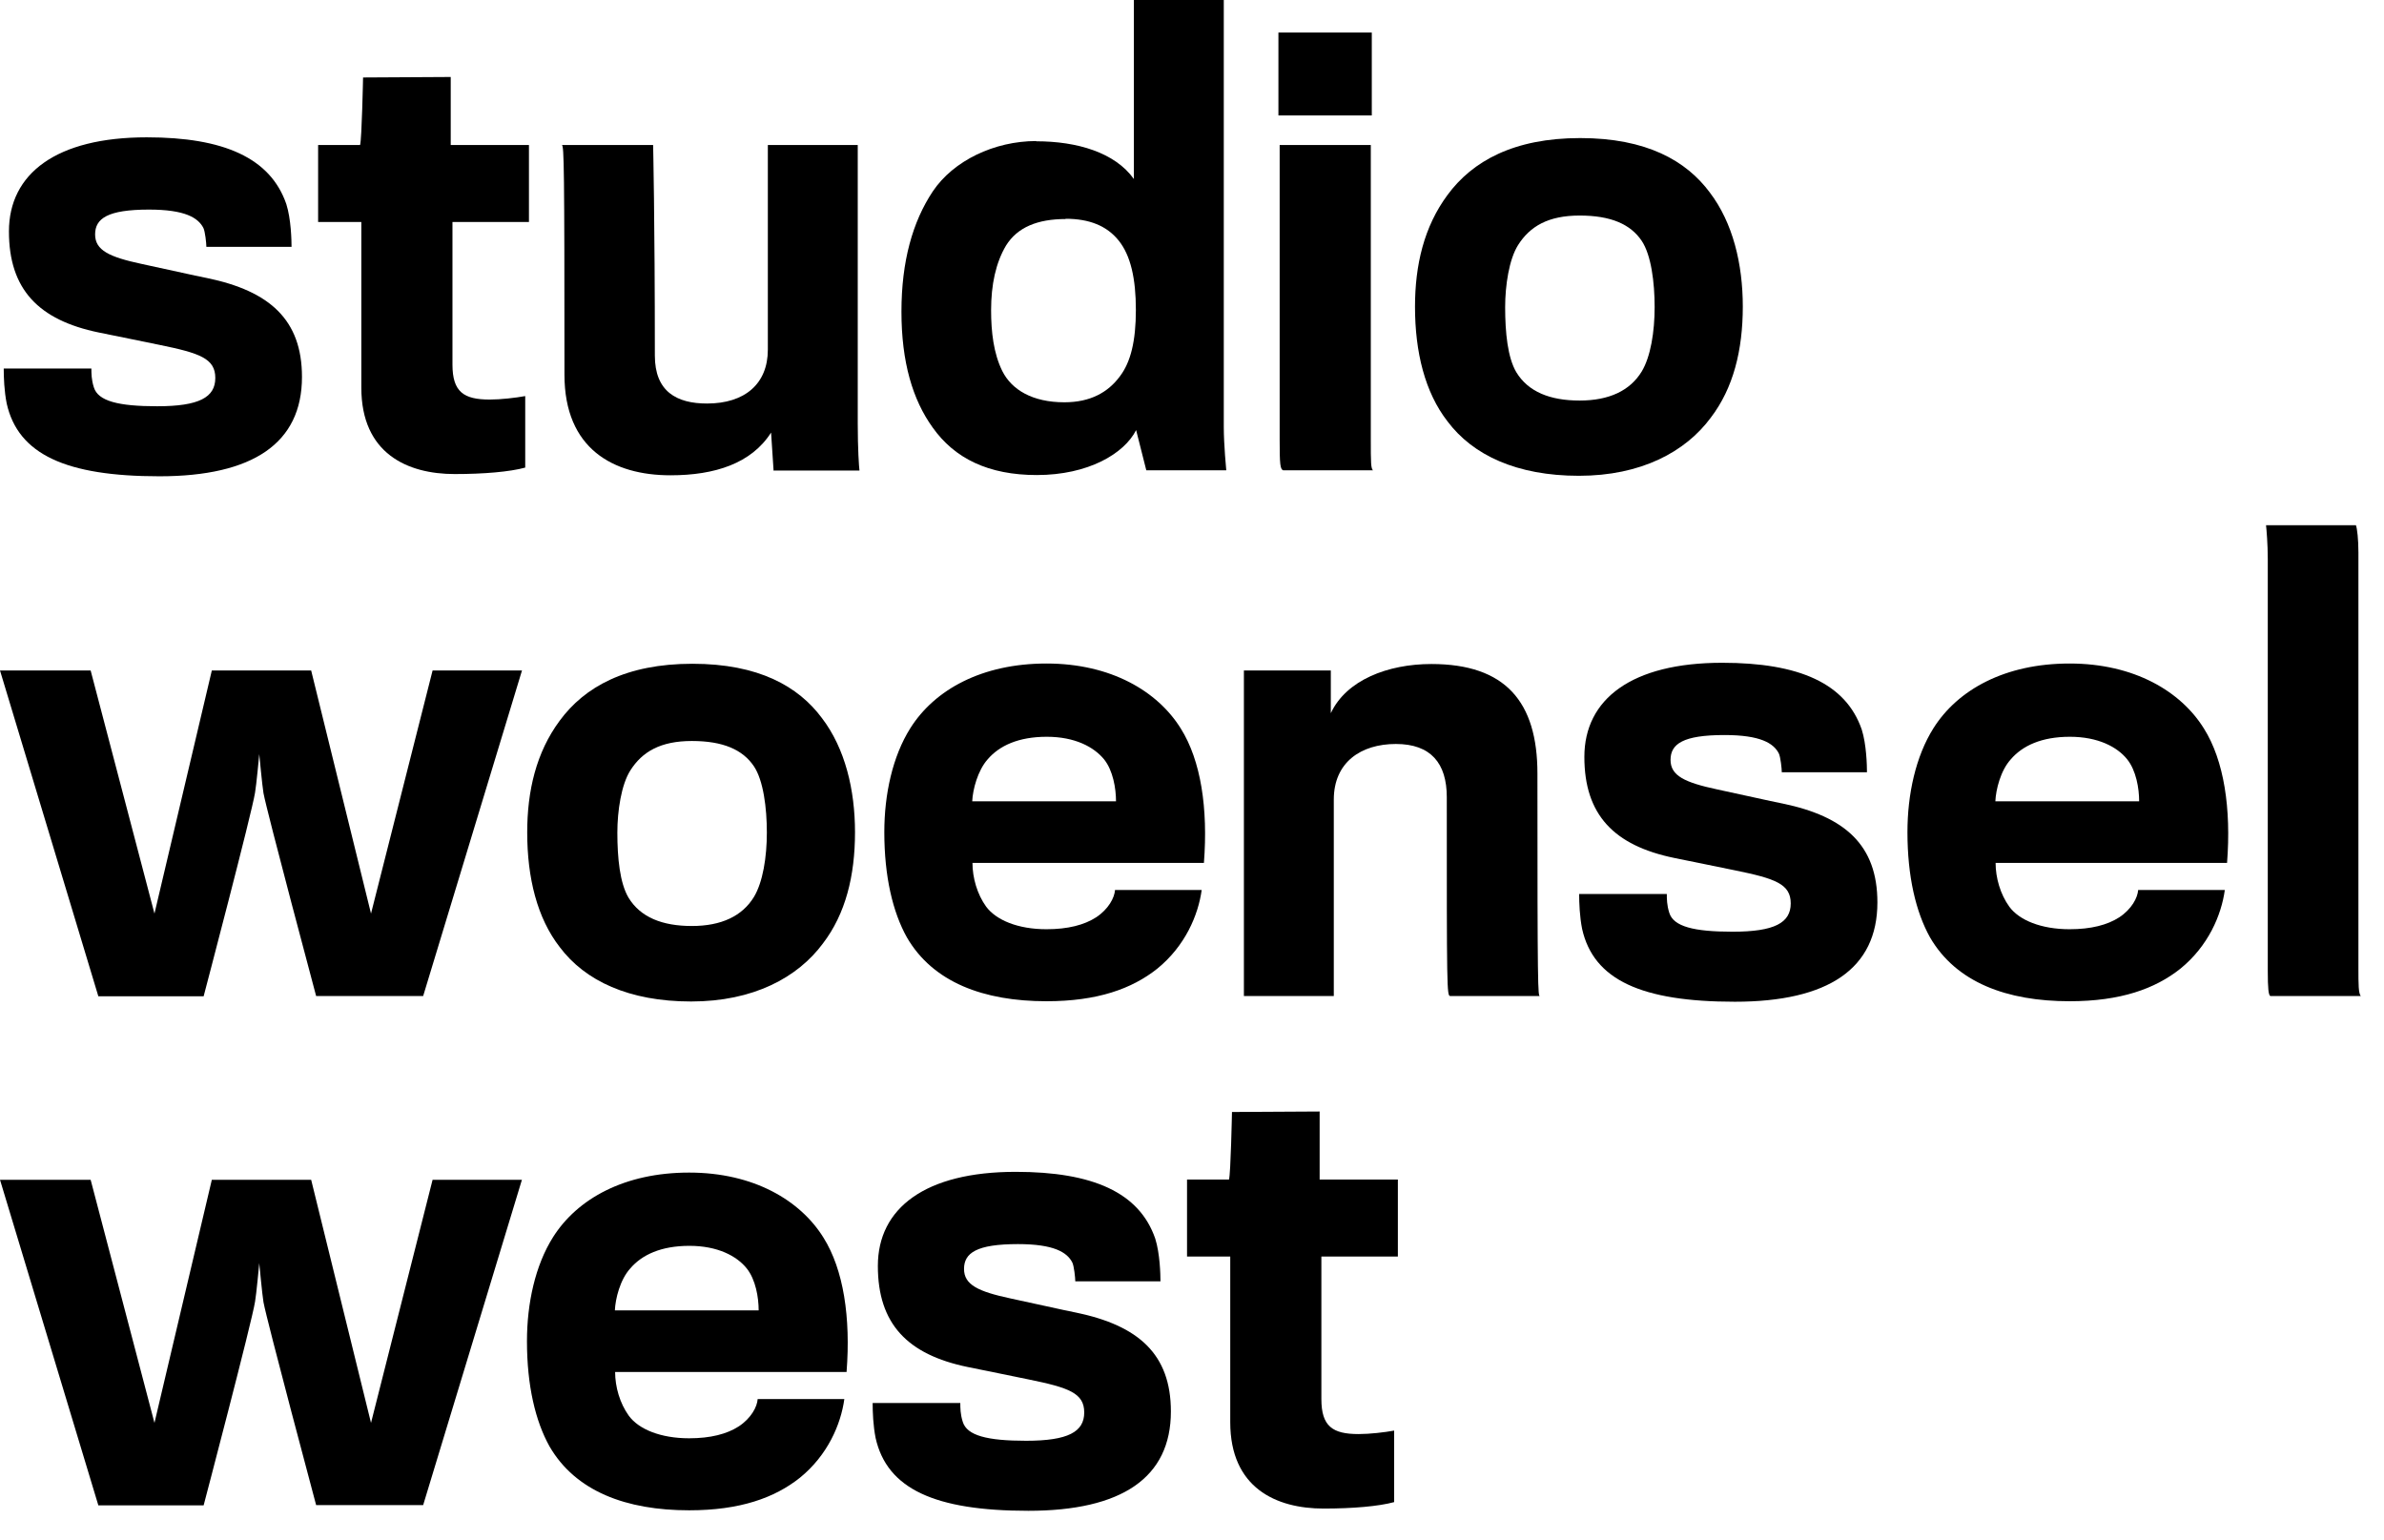
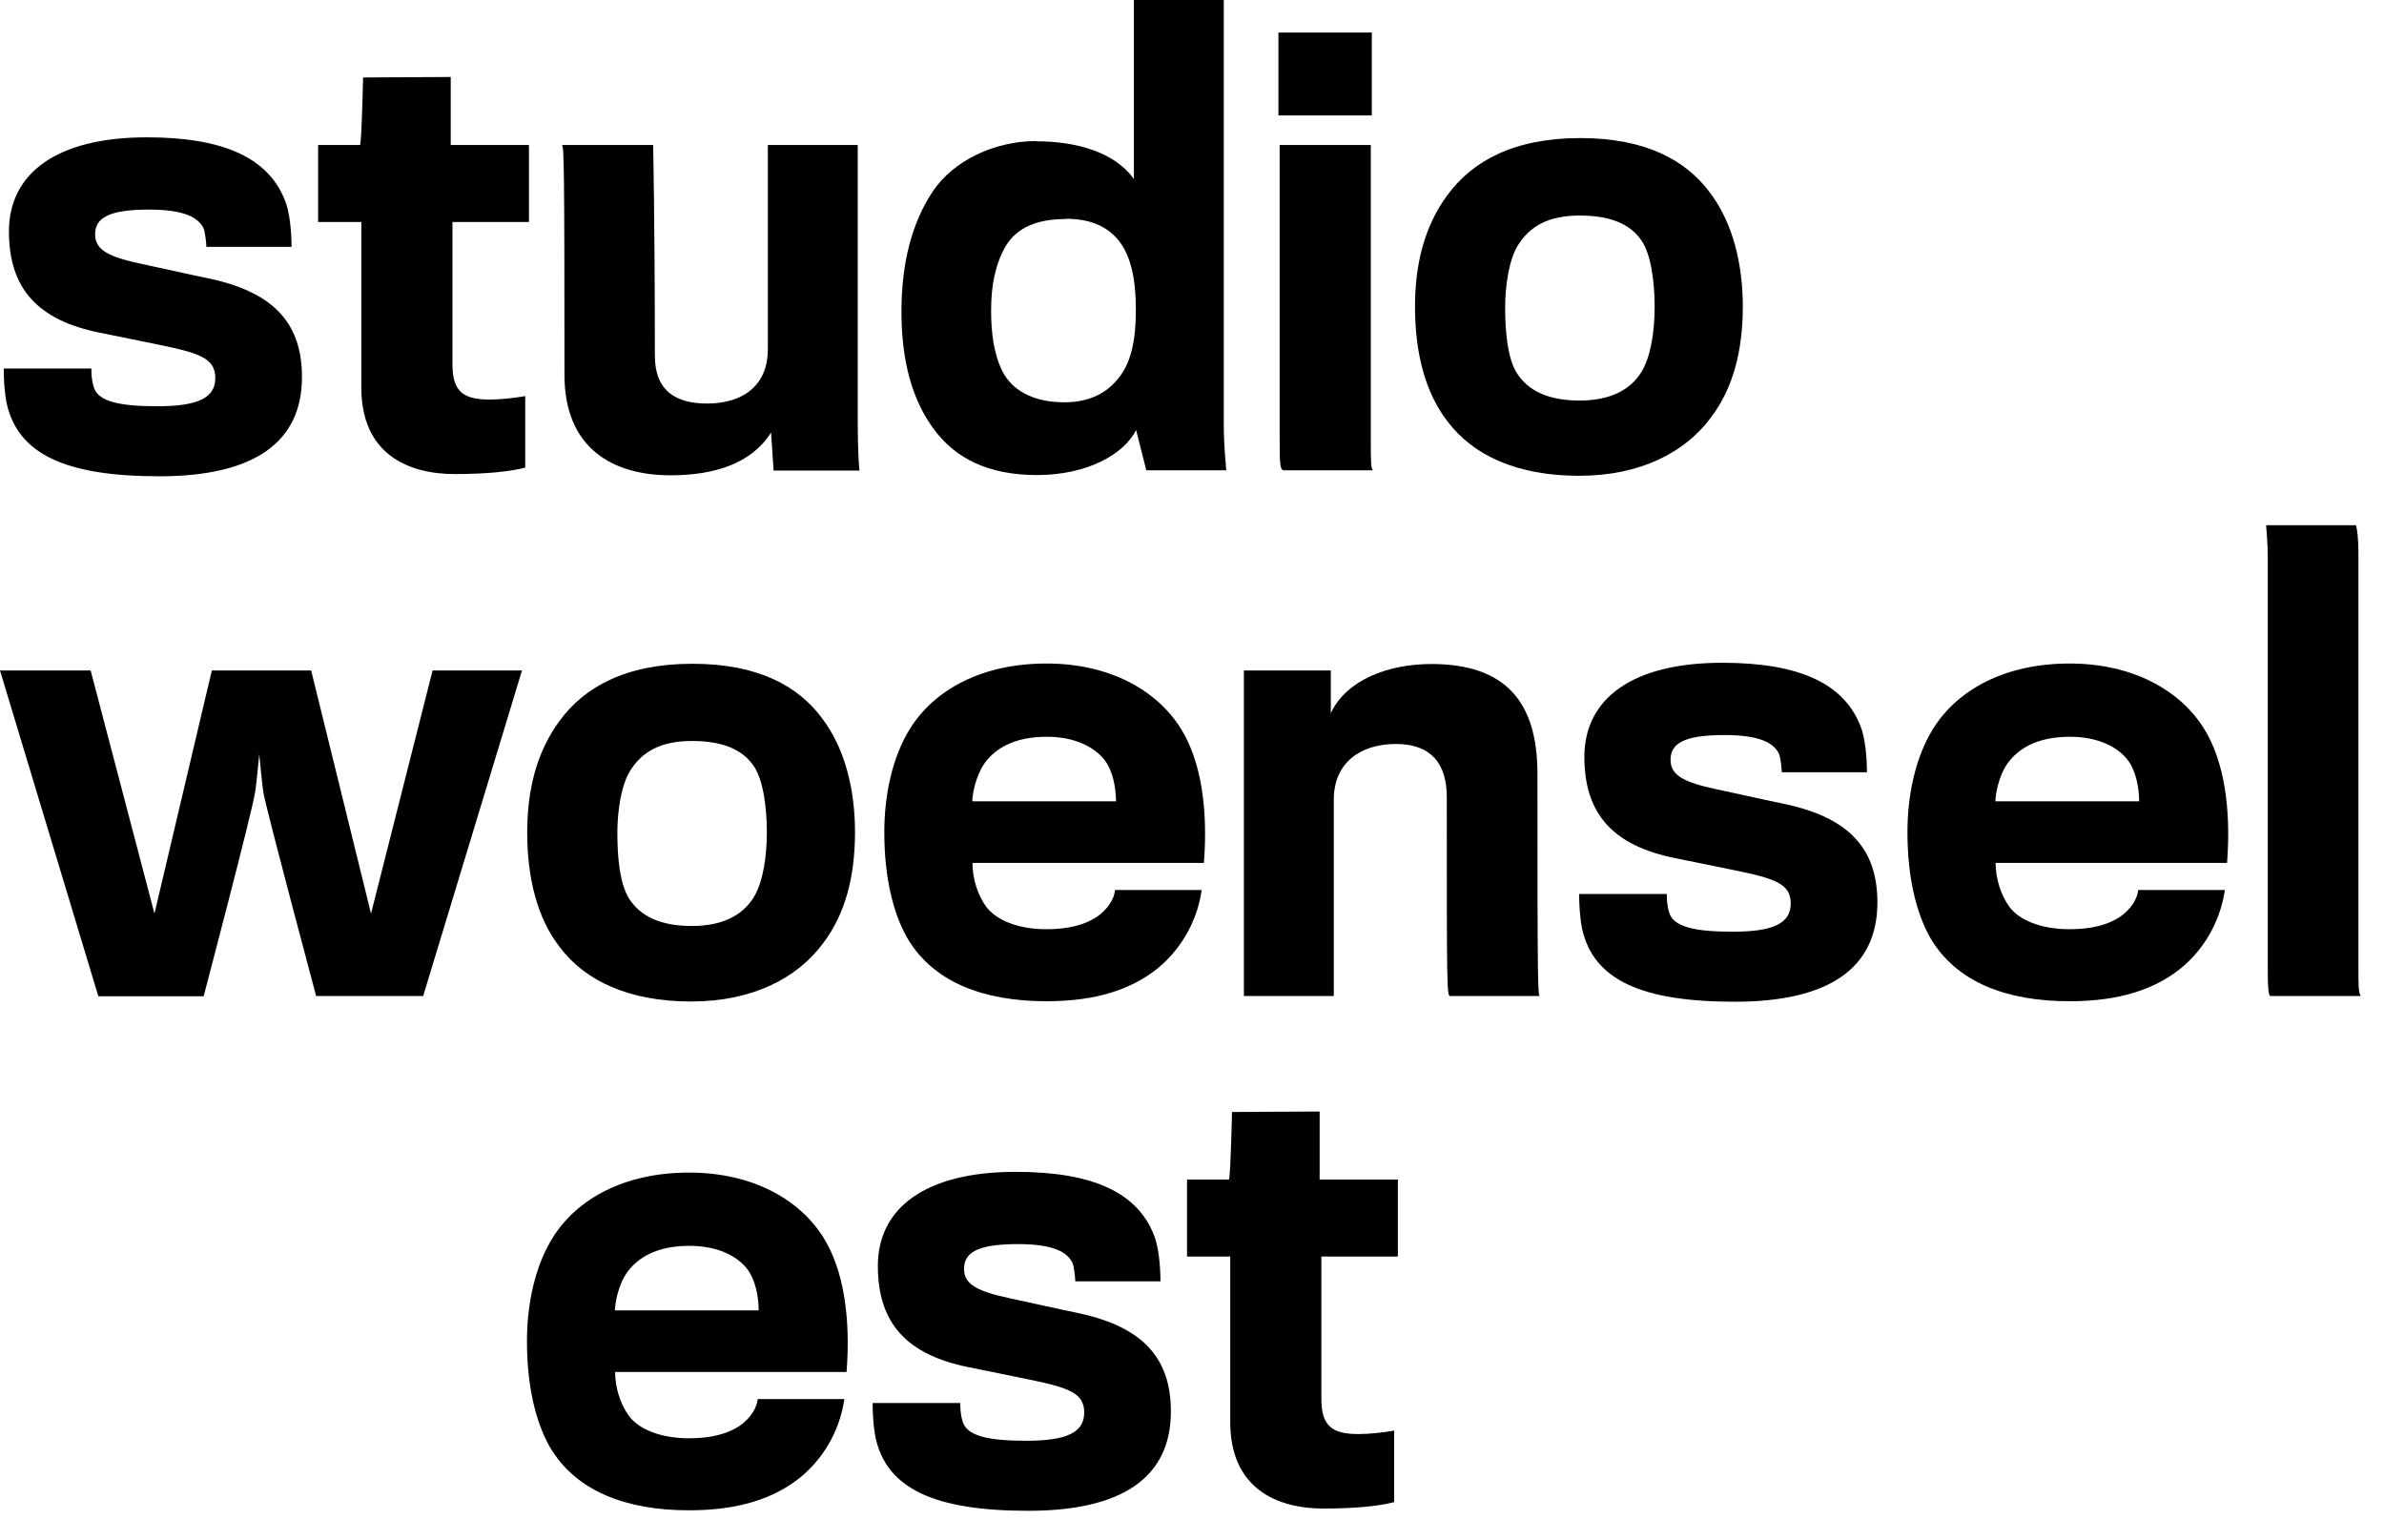
<svg xmlns="http://www.w3.org/2000/svg" width="48" height="31" viewBox="0 0 48 31" fill="none">
  <g clip-path="url(#clip0_181_248)">
    <path d="M6.08 7.59C6.08 8.925 5.09 9.59 3.21 9.59C1.33 9.59 0.365 9.15 0.135 8.125C0.085 7.875 0.075 7.6 0.075 7.42H1.84C1.84 7.515 1.84 7.645 1.89 7.8C1.975 8.075 2.38 8.18 3.165 8.18C4.01 8.18 4.335 8 4.335 7.61C4.335 7.22 4.025 7.11 3.215 6.945C2.94 6.885 2.32 6.765 1.99 6.695C0.775 6.445 0.18 5.825 0.18 4.66C0.18 3.495 1.135 2.765 2.955 2.765C4.505 2.765 5.445 3.18 5.765 4.11C5.86 4.41 5.87 4.835 5.87 4.97H4.155C4.155 4.9 4.13 4.66 4.095 4.59C3.99 4.385 3.725 4.22 3 4.22C2.165 4.22 1.915 4.4 1.915 4.72C1.915 5.04 2.2 5.175 2.855 5.315C3.26 5.4 3.94 5.555 4.175 5.6C5.425 5.86 6.08 6.435 6.08 7.59Z" fill="black" />
    <path d="M10.645 4.47H9.11V7.34C9.11 7.89 9.335 8.045 9.86 8.045C10.085 8.045 10.385 8.01 10.575 7.975V9.415C10.265 9.5 9.74 9.545 9.155 9.545C8.2 9.545 7.275 9.13 7.275 7.805V4.47H6.405V2.92H7.25C7.285 2.8 7.31 1.56 7.31 1.56L9.075 1.55V2.92H10.65V4.47H10.645Z" fill="black" />
    <path d="M15.575 9.47L15.525 8.71C15.13 9.33 14.395 9.57 13.5 9.57C12.345 9.57 11.365 9.035 11.365 7.545C11.365 3.33 11.355 2.96 11.315 2.92H13.15C13.15 2.92 13.185 4.385 13.185 7.16C13.185 7.885 13.625 8.125 14.235 8.125C14.995 8.125 15.46 7.73 15.46 7.04V2.92H17.27V8.52C17.27 9.045 17.295 9.4 17.305 9.475H15.565L15.575 9.47Z" fill="black" />
    <path d="M20.865 2.845C21.685 2.845 22.45 3.07 22.83 3.605V-0H24.64V8.6C24.64 8.955 24.69 9.47 24.69 9.47H23.08L22.875 8.66C22.635 9.135 21.91 9.565 20.875 9.565C19.9 9.565 19.22 9.23 18.78 8.61C18.375 8.05 18.15 7.29 18.15 6.275C18.15 5.26 18.375 4.465 18.78 3.855C19.195 3.235 20.02 2.84 20.865 2.84V2.845ZM21.46 4.41C20.89 4.41 20.485 4.575 20.255 4.945C20.05 5.29 19.955 5.73 19.955 6.245C19.955 6.685 20.005 7.115 20.18 7.47C20.37 7.85 20.79 8.1 21.43 8.1C21.955 8.1 22.31 7.9 22.55 7.575C22.765 7.29 22.87 6.87 22.87 6.24C22.87 5.61 22.765 5.145 22.525 4.845C22.285 4.545 21.93 4.405 21.455 4.405L21.46 4.41Z" fill="black" />
    <path d="M27.62 2.325H25.74V0.655H27.62V2.325ZM27.645 9.47H25.835C25.775 9.445 25.765 9.35 25.765 8.85V2.92H27.6V8.83C27.6 9.32 27.6 9.44 27.65 9.475L27.645 9.47Z" fill="black" />
    <path d="M35.09 6.17C35.09 7.05 34.9 7.815 34.445 8.41C33.935 9.1 33.04 9.58 31.79 9.58C30.54 9.58 29.655 9.165 29.145 8.485C28.69 7.9 28.49 7.09 28.49 6.175C28.49 5.34 28.67 4.565 29.145 3.925C29.645 3.245 30.48 2.78 31.815 2.78C33.15 2.78 33.95 3.235 34.425 3.875C34.89 4.485 35.09 5.315 35.09 6.175V6.17ZM33.315 6.185C33.315 5.685 33.245 5.135 33.055 4.85C32.83 4.515 32.435 4.34 31.805 4.34C31.175 4.34 30.805 4.555 30.565 4.935C30.385 5.22 30.305 5.745 30.305 6.185C30.305 6.695 30.355 7.2 30.53 7.495C30.77 7.89 31.21 8.065 31.805 8.065C32.4 8.065 32.82 7.865 33.055 7.48C33.235 7.18 33.315 6.68 33.315 6.18V6.185Z" fill="black" />
    <path d="M10.51 13.5L8.52 20.055H6.365C6.365 20.055 5.375 16.35 5.305 15.97C5.28 15.825 5.22 15.185 5.22 15.185C5.22 15.185 5.16 15.83 5.135 15.96C5.075 16.355 4.1 20.06 4.1 20.06H1.98L0 13.5H1.825L3.11 18.395L4.265 13.5H6.265L7.47 18.395L8.71 13.5H10.51Z" fill="black" />
    <path d="M17.215 16.755C17.215 17.635 17.025 18.4 16.57 18.995C16.06 19.685 15.165 20.165 13.915 20.165C12.665 20.165 11.78 19.75 11.27 19.07C10.815 18.485 10.615 17.675 10.615 16.76C10.615 15.925 10.795 15.15 11.27 14.51C11.77 13.83 12.605 13.365 13.94 13.365C15.275 13.365 16.075 13.82 16.55 14.46C17.015 15.07 17.215 15.9 17.215 16.76V16.755ZM15.44 16.765C15.44 16.265 15.37 15.715 15.18 15.43C14.955 15.095 14.56 14.92 13.93 14.92C13.3 14.92 12.93 15.135 12.69 15.515C12.51 15.8 12.43 16.325 12.43 16.765C12.43 17.275 12.48 17.78 12.655 18.075C12.895 18.47 13.335 18.645 13.93 18.645C14.525 18.645 14.945 18.445 15.18 18.06C15.36 17.76 15.44 17.26 15.44 16.76V16.765Z" fill="black" />
    <path d="M24.195 17.92C24.125 18.43 23.86 19.05 23.3 19.505C22.79 19.91 22.095 20.16 21.07 20.16C19.805 20.16 18.785 19.78 18.26 18.875C17.975 18.365 17.805 17.65 17.805 16.755C17.805 15.995 17.97 15.23 18.33 14.66C18.82 13.885 19.77 13.36 21.07 13.36C22.37 13.36 23.31 13.92 23.775 14.67C24.18 15.315 24.325 16.28 24.24 17.375H19.58C19.58 17.675 19.675 18.005 19.855 18.255C20.06 18.53 20.5 18.71 21.07 18.71C21.5 18.71 21.83 18.625 22.07 18.47C22.32 18.305 22.44 18.075 22.45 17.92H24.19H24.195ZM22.47 16.135C22.47 15.875 22.41 15.515 22.23 15.29C22.025 15.04 21.645 14.835 21.075 14.835C20.505 14.835 20.12 15.015 19.885 15.29C19.685 15.515 19.585 15.9 19.575 16.135H22.47Z" fill="black" />
    <path d="M31 20.055H29.2C29.13 20.055 29.13 19.91 29.13 16.05C29.13 15.37 28.81 14.98 28.105 14.98C27.4 14.98 26.855 15.35 26.855 16.1V20.055H25.045V13.5H26.795V14.36C27.105 13.695 27.94 13.37 28.82 13.37C30.31 13.37 30.955 14.13 30.955 15.575C30.955 19.96 30.965 20.055 31.005 20.055H31Z" fill="black" />
    <path d="M37.8 18.17C37.8 19.505 36.81 20.17 34.93 20.17C33.05 20.17 32.085 19.73 31.855 18.705C31.805 18.455 31.795 18.18 31.795 18H33.56C33.56 18.095 33.56 18.225 33.61 18.38C33.695 18.655 34.1 18.76 34.885 18.76C35.73 18.76 36.055 18.58 36.055 18.19C36.055 17.8 35.745 17.69 34.935 17.525C34.66 17.465 34.04 17.345 33.71 17.275C32.495 17.025 31.9 16.405 31.9 15.24C31.9 14.075 32.855 13.345 34.675 13.345C36.225 13.345 37.165 13.76 37.485 14.69C37.58 14.99 37.59 15.415 37.59 15.55H35.875C35.875 15.48 35.85 15.24 35.815 15.17C35.71 14.965 35.445 14.8 34.72 14.8C33.885 14.8 33.635 14.98 33.635 15.3C33.635 15.62 33.92 15.755 34.575 15.895C34.98 15.98 35.66 16.135 35.895 16.18C37.145 16.44 37.8 17.015 37.8 18.17Z" fill="black" />
    <path d="M44.795 17.92C44.725 18.43 44.46 19.05 43.9 19.505C43.39 19.91 42.695 20.16 41.67 20.16C40.405 20.16 39.385 19.78 38.86 18.875C38.575 18.365 38.405 17.65 38.405 16.755C38.405 15.995 38.57 15.23 38.93 14.66C39.42 13.885 40.37 13.36 41.67 13.36C42.97 13.36 43.91 13.92 44.375 14.67C44.78 15.315 44.925 16.28 44.84 17.375H40.18C40.18 17.675 40.275 18.005 40.455 18.255C40.655 18.53 41.1 18.71 41.67 18.71C42.1 18.71 42.43 18.625 42.67 18.47C42.92 18.305 43.04 18.075 43.05 17.92H44.79H44.795ZM43.07 16.135C43.07 15.875 43.01 15.515 42.83 15.29C42.63 15.04 42.245 14.835 41.675 14.835C41.105 14.835 40.72 15.015 40.485 15.29C40.28 15.515 40.185 15.9 40.175 16.135H43.07Z" fill="black" />
    <path d="M47.535 20.055H45.71C45.675 20.03 45.66 19.91 45.66 19.545V11.255C45.66 10.955 45.635 10.67 45.625 10.575H47.435C47.46 10.645 47.485 10.86 47.485 11.125V19.49C47.485 19.825 47.485 20 47.535 20.06V20.055Z" fill="black" />
-     <path d="M10.51 23.75L8.52 30.305H6.365C6.365 30.305 5.375 26.6 5.305 26.22C5.28 26.075 5.22 25.435 5.22 25.435C5.22 25.435 5.16 26.08 5.135 26.21C5.075 26.605 4.1 30.31 4.1 30.31H1.98L0 23.755H1.825L3.11 28.65L4.265 23.755H6.265L7.47 28.65L8.71 23.755H10.51V23.75Z" fill="black" />
    <path d="M17 28.17C16.93 28.68 16.665 29.3 16.105 29.755C15.595 30.16 14.9 30.41 13.875 30.41C12.61 30.41 11.59 30.03 11.065 29.125C10.78 28.615 10.61 27.9 10.61 27.005C10.61 26.245 10.775 25.48 11.135 24.91C11.625 24.135 12.575 23.61 13.875 23.61C15.175 23.61 16.115 24.17 16.58 24.92C16.985 25.565 17.13 26.53 17.045 27.625H12.385C12.385 27.925 12.48 28.255 12.66 28.505C12.86 28.78 13.305 28.96 13.875 28.96C14.305 28.96 14.635 28.875 14.875 28.72C15.125 28.555 15.245 28.325 15.255 28.17H16.995H17ZM15.275 26.385C15.275 26.125 15.215 25.765 15.035 25.54C14.835 25.29 14.45 25.085 13.88 25.085C13.31 25.085 12.925 25.265 12.69 25.54C12.485 25.765 12.39 26.15 12.38 26.385H15.275Z" fill="black" />
    <path d="M23.575 28.42C23.575 29.755 22.585 30.42 20.705 30.42C18.825 30.42 17.86 29.98 17.63 28.955C17.58 28.705 17.57 28.43 17.57 28.25H19.335C19.335 28.345 19.335 28.475 19.385 28.63C19.47 28.905 19.875 29.01 20.66 29.01C21.505 29.01 21.83 28.83 21.83 28.44C21.83 28.05 21.52 27.94 20.71 27.775C20.435 27.715 19.815 27.595 19.485 27.525C18.27 27.275 17.675 26.655 17.675 25.49C17.675 24.325 18.63 23.595 20.45 23.595C22 23.595 22.94 24.01 23.26 24.94C23.355 25.24 23.365 25.665 23.365 25.8H21.65C21.65 25.73 21.625 25.49 21.59 25.42C21.485 25.215 21.22 25.05 20.495 25.05C19.66 25.05 19.41 25.23 19.41 25.55C19.41 25.87 19.695 26.005 20.35 26.145C20.755 26.23 21.435 26.385 21.67 26.43C22.92 26.69 23.575 27.265 23.575 28.42Z" fill="black" />
    <path d="M28.14 25.3H26.605V28.17C26.605 28.72 26.83 28.875 27.355 28.875C27.58 28.875 27.88 28.84 28.07 28.805V30.245C27.76 30.33 27.235 30.375 26.65 30.375C25.695 30.375 24.77 29.96 24.77 28.635V25.3H23.9V23.75H24.745C24.78 23.63 24.805 22.39 24.805 22.39L26.57 22.38V23.75H28.145V25.3H28.14Z" fill="black" />
  </g>
  <defs>
    <clipPath id="clip0_181_248">
      <rect width="47.535" height="30.425" fill="white" />
    </clipPath>
  </defs>
</svg>